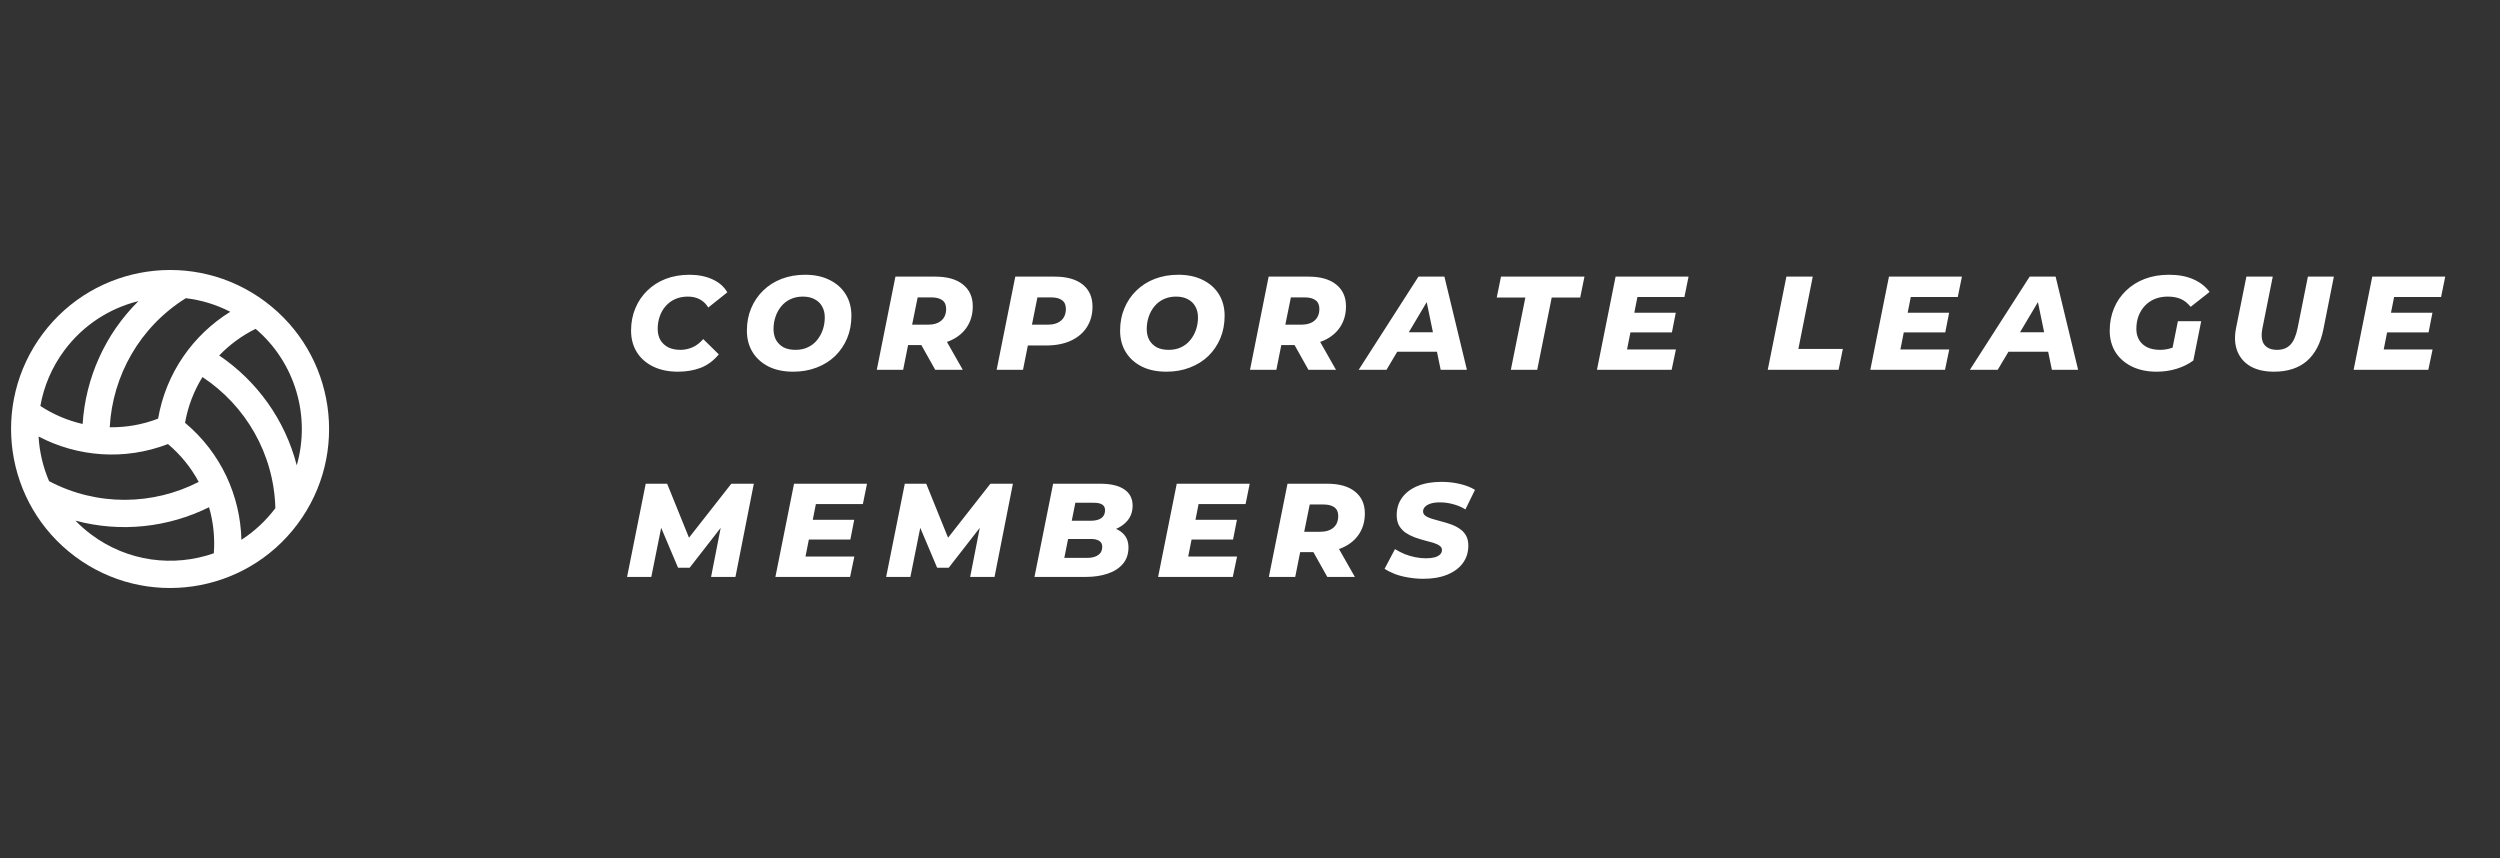
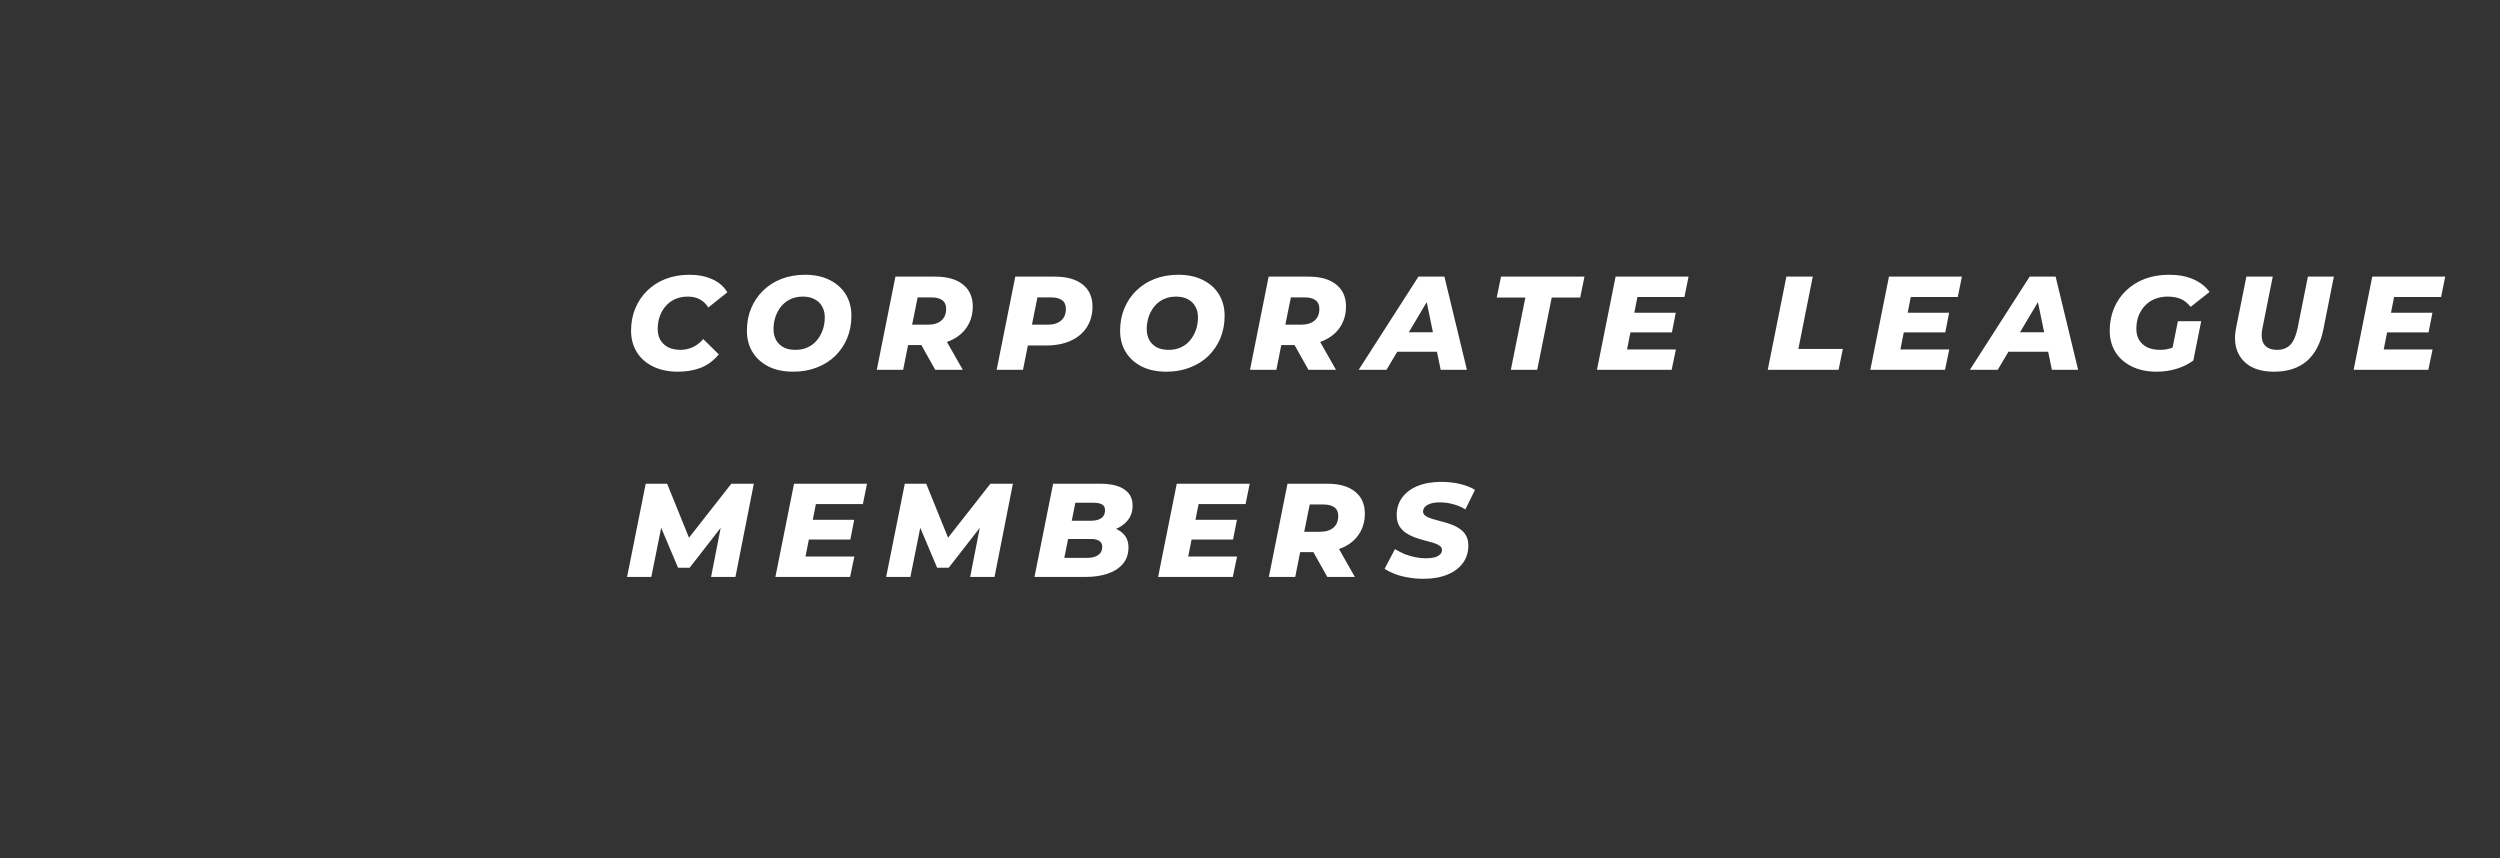
<svg xmlns="http://www.w3.org/2000/svg" width="169" height="58" viewBox="0 0 169 58" fill="none">
  <rect x="0" y="0" width="169" height="58" fill="#333333" stroke="none" />
-   <path d="M20.111 35.43C16.56 40.187 9.825 41.164 5.068 37.614C0.311 34.063 -0.667 27.328 2.884 22.571C6.435 17.814 13.17 16.836 17.927 20.387C22.684 23.938 23.661 30.673 20.111 35.43ZM7.418 28.883C8.508 28.899 9.616 28.712 10.688 28.3C11.22 25.205 13.06 22.629 15.565 21.077C14.608 20.584 13.591 20.28 12.561 20.158C9.427 22.114 7.605 25.419 7.418 28.883ZM5.586 28.662C5.782 25.57 7.096 22.593 9.359 20.355C7.428 20.831 5.643 21.955 4.36 23.674C3.5 24.826 2.962 26.118 2.728 27.444C3.602 28.016 4.571 28.429 5.586 28.662ZM20.06 31.457C21 28.18 19.991 24.539 17.281 22.229C16.361 22.683 15.527 23.292 14.818 24.03C17.373 25.758 19.271 28.384 20.06 31.457ZM16.319 36.491C17.182 35.935 17.962 35.221 18.615 34.352C18.516 30.649 16.583 27.402 13.687 25.488C13.114 26.412 12.707 27.455 12.509 28.582C14.939 30.609 16.248 33.522 16.319 36.491ZM3.318 32.527C6.591 34.248 10.355 34.154 13.434 32.577C12.922 31.623 12.226 30.751 11.354 30.018C8.408 31.152 5.233 30.883 2.607 29.507C2.666 30.544 2.906 31.567 3.318 32.527ZM6.171 36.137C8.639 37.98 11.751 38.35 14.454 37.402C14.533 36.352 14.424 35.296 14.132 34.288C11.375 35.657 8.159 36.019 5.098 35.194C5.425 35.531 5.782 35.847 6.171 36.137Z" fill="white" />
  <path d="M45.828 25.126C45.186 25.126 44.625 25.009 44.145 24.775C43.671 24.541 43.305 24.217 43.047 23.803C42.789 23.383 42.66 22.9 42.66 22.354C42.66 21.808 42.756 21.304 42.948 20.842C43.14 20.38 43.41 19.981 43.758 19.645C44.106 19.303 44.52 19.039 45 18.853C45.486 18.667 46.023 18.574 46.611 18.574C47.193 18.574 47.709 18.676 48.159 18.88C48.609 19.084 48.945 19.378 49.167 19.762L47.88 20.788C47.736 20.548 47.547 20.365 47.313 20.239C47.085 20.113 46.812 20.05 46.494 20.05C46.188 20.05 45.909 20.104 45.657 20.212C45.411 20.32 45.198 20.473 45.018 20.671C44.838 20.869 44.7 21.103 44.604 21.373C44.508 21.637 44.46 21.925 44.46 22.237C44.46 22.519 44.52 22.768 44.64 22.984C44.766 23.194 44.943 23.359 45.171 23.479C45.405 23.593 45.681 23.65 45.999 23.65C46.281 23.65 46.551 23.593 46.809 23.479C47.073 23.365 47.316 23.179 47.538 22.921L48.591 23.956C48.237 24.382 47.829 24.685 47.367 24.865C46.905 25.039 46.392 25.126 45.828 25.126ZM53.622 25.126C52.974 25.126 52.416 25.009 51.948 24.775C51.48 24.535 51.12 24.208 50.868 23.794C50.616 23.38 50.49 22.9 50.49 22.354C50.49 21.802 50.586 21.298 50.778 20.842C50.97 20.38 51.24 19.981 51.588 19.645C51.936 19.303 52.35 19.039 52.83 18.853C53.316 18.667 53.847 18.574 54.423 18.574C55.071 18.574 55.629 18.694 56.097 18.934C56.565 19.168 56.925 19.492 57.177 19.906C57.429 20.32 57.555 20.8 57.555 21.346C57.555 21.898 57.459 22.405 57.267 22.867C57.075 23.323 56.805 23.722 56.457 24.064C56.109 24.4 55.692 24.661 55.206 24.847C54.726 25.033 54.198 25.126 53.622 25.126ZM53.775 23.65C54.087 23.65 54.363 23.593 54.603 23.479C54.849 23.365 55.056 23.206 55.224 23.002C55.398 22.792 55.53 22.555 55.62 22.291C55.71 22.027 55.755 21.748 55.755 21.454C55.755 21.172 55.695 20.926 55.575 20.716C55.461 20.506 55.293 20.344 55.071 20.23C54.855 20.11 54.588 20.05 54.27 20.05C53.964 20.05 53.688 20.107 53.442 20.221C53.196 20.335 52.986 20.497 52.812 20.707C52.644 20.911 52.515 21.145 52.425 21.409C52.335 21.673 52.29 21.952 52.29 22.246C52.29 22.522 52.347 22.768 52.461 22.984C52.581 23.194 52.749 23.359 52.965 23.479C53.187 23.593 53.457 23.65 53.775 23.65ZM59.271 25L60.531 18.7H63.222C64.032 18.7 64.656 18.877 65.094 19.231C65.538 19.585 65.76 20.077 65.76 20.707C65.76 21.235 65.631 21.697 65.373 22.093C65.121 22.483 64.761 22.786 64.293 23.002C63.825 23.218 63.273 23.326 62.637 23.326H60.594L61.539 22.561L61.053 25H59.271ZM63.222 25L61.935 22.705H63.78L65.085 25H63.222ZM61.494 22.768L60.873 21.949H62.718C63.114 21.949 63.42 21.856 63.636 21.67C63.852 21.484 63.96 21.22 63.96 20.878C63.96 20.614 63.873 20.419 63.699 20.293C63.525 20.167 63.282 20.104 62.97 20.104H61.251L62.205 19.258L61.494 22.768ZM67.373 25L68.633 18.7H71.297C72.113 18.7 72.743 18.877 73.187 19.231C73.631 19.585 73.853 20.083 73.853 20.725C73.853 21.253 73.727 21.715 73.475 22.111C73.223 22.507 72.863 22.813 72.395 23.029C71.927 23.245 71.375 23.353 70.739 23.353H68.696L69.641 22.561L69.155 25H67.373ZM69.596 22.768L68.975 21.949H70.82C71.21 21.949 71.513 21.856 71.729 21.67C71.945 21.484 72.053 21.22 72.053 20.878C72.053 20.614 71.966 20.419 71.792 20.293C71.618 20.167 71.375 20.104 71.063 20.104H69.353L70.298 19.258L69.596 22.768ZM78.851 25.126C78.203 25.126 77.645 25.009 77.177 24.775C76.709 24.535 76.349 24.208 76.097 23.794C75.845 23.38 75.719 22.9 75.719 22.354C75.719 21.802 75.815 21.298 76.007 20.842C76.199 20.38 76.469 19.981 76.817 19.645C77.165 19.303 77.579 19.039 78.059 18.853C78.545 18.667 79.076 18.574 79.652 18.574C80.3 18.574 80.858 18.694 81.326 18.934C81.794 19.168 82.154 19.492 82.406 19.906C82.658 20.32 82.784 20.8 82.784 21.346C82.784 21.898 82.688 22.405 82.496 22.867C82.304 23.323 82.034 23.722 81.686 24.064C81.338 24.4 80.921 24.661 80.435 24.847C79.955 25.033 79.427 25.126 78.851 25.126ZM79.004 23.65C79.316 23.65 79.592 23.593 79.832 23.479C80.078 23.365 80.285 23.206 80.453 23.002C80.627 22.792 80.759 22.555 80.849 22.291C80.939 22.027 80.984 21.748 80.984 21.454C80.984 21.172 80.924 20.926 80.804 20.716C80.69 20.506 80.522 20.344 80.3 20.23C80.084 20.11 79.817 20.05 79.499 20.05C79.193 20.05 78.917 20.107 78.671 20.221C78.425 20.335 78.215 20.497 78.041 20.707C77.873 20.911 77.744 21.145 77.654 21.409C77.564 21.673 77.519 21.952 77.519 22.246C77.519 22.522 77.576 22.768 77.69 22.984C77.81 23.194 77.978 23.359 78.194 23.479C78.416 23.593 78.686 23.65 79.004 23.65ZM84.5 25L85.76 18.7H88.451C89.261 18.7 89.885 18.877 90.323 19.231C90.767 19.585 90.989 20.077 90.989 20.707C90.989 21.235 90.86 21.697 90.602 22.093C90.35 22.483 89.99 22.786 89.522 23.002C89.054 23.218 88.502 23.326 87.866 23.326H85.823L86.768 22.561L86.282 25H84.5ZM88.451 25L87.164 22.705H89.009L90.314 25H88.451ZM86.723 22.768L86.102 21.949H87.947C88.343 21.949 88.649 21.856 88.865 21.67C89.081 21.484 89.189 21.22 89.189 20.878C89.189 20.614 89.102 20.419 88.928 20.293C88.754 20.167 88.511 20.104 88.199 20.104H86.48L87.434 19.258L86.723 22.768ZM91.846 25L95.887 18.7H97.642L99.163 25H97.39L96.265 19.546H96.967L93.727 25H91.846ZM93.61 23.776L94.33 22.462H97.408L97.606 23.776H93.61ZM102.133 25L103.114 20.113H101.179L101.467 18.7H107.11L106.822 20.113H104.896L103.915 25H102.133ZM110.357 21.139H113.282L113.021 22.471H110.096L110.357 21.139ZM109.988 23.623H113.291L113.003 25H107.954L109.214 18.7H114.146L113.867 20.077H110.69L109.988 23.623ZM119.5 25L120.76 18.7H122.542L121.57 23.587H124.576L124.288 25H119.5ZM128.836 21.139H131.761L131.5 22.471H128.575L128.836 21.139ZM128.467 23.623H131.77L131.482 25H126.433L127.693 18.7H132.625L132.346 20.077H129.169L128.467 23.623ZM133.164 25L137.205 18.7H138.96L140.481 25H138.708L137.583 19.546H138.285L135.045 25H133.164ZM134.928 23.776L135.648 22.462H138.726L138.924 23.776H134.928ZM145.785 25.126C145.149 25.126 144.591 25.009 144.111 24.775C143.637 24.541 143.268 24.217 143.004 23.803C142.746 23.383 142.617 22.9 142.617 22.354C142.617 21.808 142.713 21.304 142.905 20.842C143.097 20.38 143.37 19.981 143.724 19.645C144.078 19.303 144.498 19.039 144.984 18.853C145.476 18.667 146.022 18.574 146.622 18.574C147.252 18.574 147.795 18.673 148.251 18.871C148.713 19.069 149.085 19.357 149.367 19.735L148.089 20.743C147.879 20.485 147.651 20.305 147.405 20.203C147.159 20.101 146.871 20.05 146.541 20.05C146.217 20.05 145.923 20.104 145.659 20.212C145.401 20.32 145.179 20.473 144.993 20.671C144.807 20.869 144.663 21.103 144.561 21.373C144.465 21.637 144.417 21.925 144.417 22.237C144.417 22.519 144.48 22.768 144.606 22.984C144.732 23.194 144.915 23.359 145.155 23.479C145.395 23.593 145.686 23.65 146.028 23.65C146.304 23.65 146.568 23.605 146.82 23.515C147.078 23.425 147.336 23.275 147.594 23.065L148.269 24.37C147.945 24.61 147.57 24.796 147.144 24.928C146.718 25.06 146.265 25.126 145.785 25.126ZM146.748 24.091L147.225 21.715H148.8L148.269 24.37L146.748 24.091ZM153.719 25.126C153.089 25.126 152.561 25.006 152.135 24.766C151.715 24.52 151.418 24.178 151.244 23.74C151.07 23.296 151.04 22.78 151.154 22.192L151.856 18.7H153.638L152.945 22.165C152.843 22.669 152.882 23.044 153.062 23.29C153.242 23.53 153.533 23.65 153.935 23.65C154.307 23.65 154.604 23.536 154.826 23.308C155.048 23.08 155.213 22.699 155.321 22.165L156.014 18.7H157.769L157.058 22.273C156.872 23.209 156.5 23.92 155.942 24.406C155.384 24.886 154.643 25.126 153.719 25.126ZM161.508 21.139H164.433L164.172 22.471H161.247L161.508 21.139ZM161.139 23.623H164.442L164.154 25H159.105L160.365 18.7H165.297L165.018 20.077H161.841L161.139 23.623ZM42.39 39L43.65 32.7H45.099L46.836 36.993H46.071L49.437 32.7H50.958L49.716 39H48.069L48.816 35.184L49.113 35.175L46.62 38.379H45.837L44.478 35.166L44.793 35.193L44.028 39H42.39ZM54.82 35.139H57.745L57.484 36.471H54.559L54.82 35.139ZM54.451 37.623H57.754L57.466 39H52.417L53.677 32.7H58.609L58.33 34.077H55.153L54.451 37.623ZM59.904 39L61.164 32.7H62.613L64.35 36.993H63.585L66.951 32.7H68.472L67.23 39H65.583L66.33 35.184L66.627 35.175L64.134 38.379H63.351L61.992 35.166L62.307 35.193L61.542 39H59.904ZM69.931 39L71.191 32.7H74.377C75.091 32.7 75.634 32.829 76.006 33.087C76.378 33.339 76.564 33.702 76.564 34.176C76.564 34.566 76.456 34.896 76.24 35.166C76.024 35.436 75.733 35.643 75.367 35.787C75.001 35.925 74.59 35.994 74.134 35.994L74.386 35.562C74.968 35.562 75.43 35.688 75.772 35.94C76.114 36.192 76.285 36.546 76.285 37.002C76.285 37.458 76.156 37.833 75.898 38.127C75.646 38.421 75.301 38.64 74.863 38.784C74.431 38.928 73.942 39 73.396 39H69.931ZM71.947 37.713H73.495C73.807 37.713 74.053 37.65 74.233 37.524C74.419 37.398 74.512 37.212 74.512 36.966C74.512 36.78 74.443 36.645 74.305 36.561C74.167 36.477 73.99 36.435 73.774 36.435H72.055L72.298 35.202H73.729C73.939 35.202 74.116 35.175 74.26 35.121C74.41 35.067 74.521 34.986 74.593 34.878C74.665 34.77 74.701 34.638 74.701 34.482C74.701 34.308 74.635 34.182 74.503 34.104C74.371 34.026 74.188 33.987 73.954 33.987H72.694L71.947 37.713ZM80.691 35.139H83.616L83.355 36.471H80.43L80.691 35.139ZM80.322 37.623H83.625L83.337 39H78.288L79.548 32.7H84.48L84.201 34.077H81.024L80.322 37.623ZM85.775 39L87.035 32.7H89.726C90.536 32.7 91.16 32.877 91.598 33.231C92.042 33.585 92.264 34.077 92.264 34.707C92.264 35.235 92.135 35.697 91.877 36.093C91.625 36.483 91.265 36.786 90.797 37.002C90.329 37.218 89.777 37.326 89.141 37.326H87.098L88.043 36.561L87.557 39H85.775ZM89.726 39L88.439 36.705H90.284L91.589 39H89.726ZM87.998 36.768L87.377 35.949H89.222C89.618 35.949 89.924 35.856 90.14 35.67C90.356 35.484 90.464 35.22 90.464 34.878C90.464 34.614 90.377 34.419 90.203 34.293C90.029 34.167 89.786 34.104 89.474 34.104H87.755L88.709 33.258L87.998 36.768ZM96.226 39.126C95.866 39.126 95.521 39.096 95.191 39.036C94.861 38.982 94.561 38.904 94.291 38.802C94.021 38.694 93.79 38.577 93.598 38.451L94.3 37.119C94.516 37.251 94.738 37.365 94.966 37.461C95.2 37.551 95.437 37.62 95.677 37.668C95.917 37.716 96.157 37.74 96.397 37.74C96.625 37.74 96.82 37.719 96.982 37.677C97.144 37.629 97.267 37.563 97.351 37.479C97.435 37.395 97.477 37.296 97.477 37.182C97.477 37.056 97.42 36.957 97.306 36.885C97.198 36.807 97.054 36.741 96.874 36.687C96.694 36.633 96.493 36.579 96.271 36.525C96.055 36.465 95.836 36.396 95.614 36.318C95.398 36.234 95.2 36.132 95.02 36.012C94.84 35.886 94.693 35.727 94.579 35.535C94.471 35.343 94.417 35.106 94.417 34.824C94.417 34.368 94.54 33.972 94.786 33.636C95.032 33.3 95.38 33.039 95.83 32.853C96.286 32.667 96.823 32.574 97.441 32.574C97.891 32.574 98.311 32.622 98.701 32.718C99.091 32.808 99.427 32.94 99.709 33.114L99.061 34.437C98.815 34.281 98.542 34.164 98.242 34.086C97.948 34.002 97.645 33.96 97.333 33.96C97.093 33.96 96.886 33.987 96.712 34.041C96.544 34.095 96.415 34.17 96.325 34.266C96.241 34.356 96.199 34.458 96.199 34.572C96.199 34.692 96.253 34.791 96.361 34.869C96.469 34.947 96.613 35.013 96.793 35.067C96.979 35.121 97.18 35.178 97.396 35.238C97.618 35.292 97.837 35.358 98.053 35.436C98.269 35.508 98.47 35.607 98.656 35.733C98.842 35.853 98.989 36.006 99.097 36.192C99.205 36.378 99.259 36.609 99.259 36.885C99.259 37.335 99.136 37.728 98.89 38.064C98.644 38.4 98.293 38.661 97.837 38.847C97.381 39.033 96.844 39.126 96.226 39.126Z" fill="white" />
</svg>